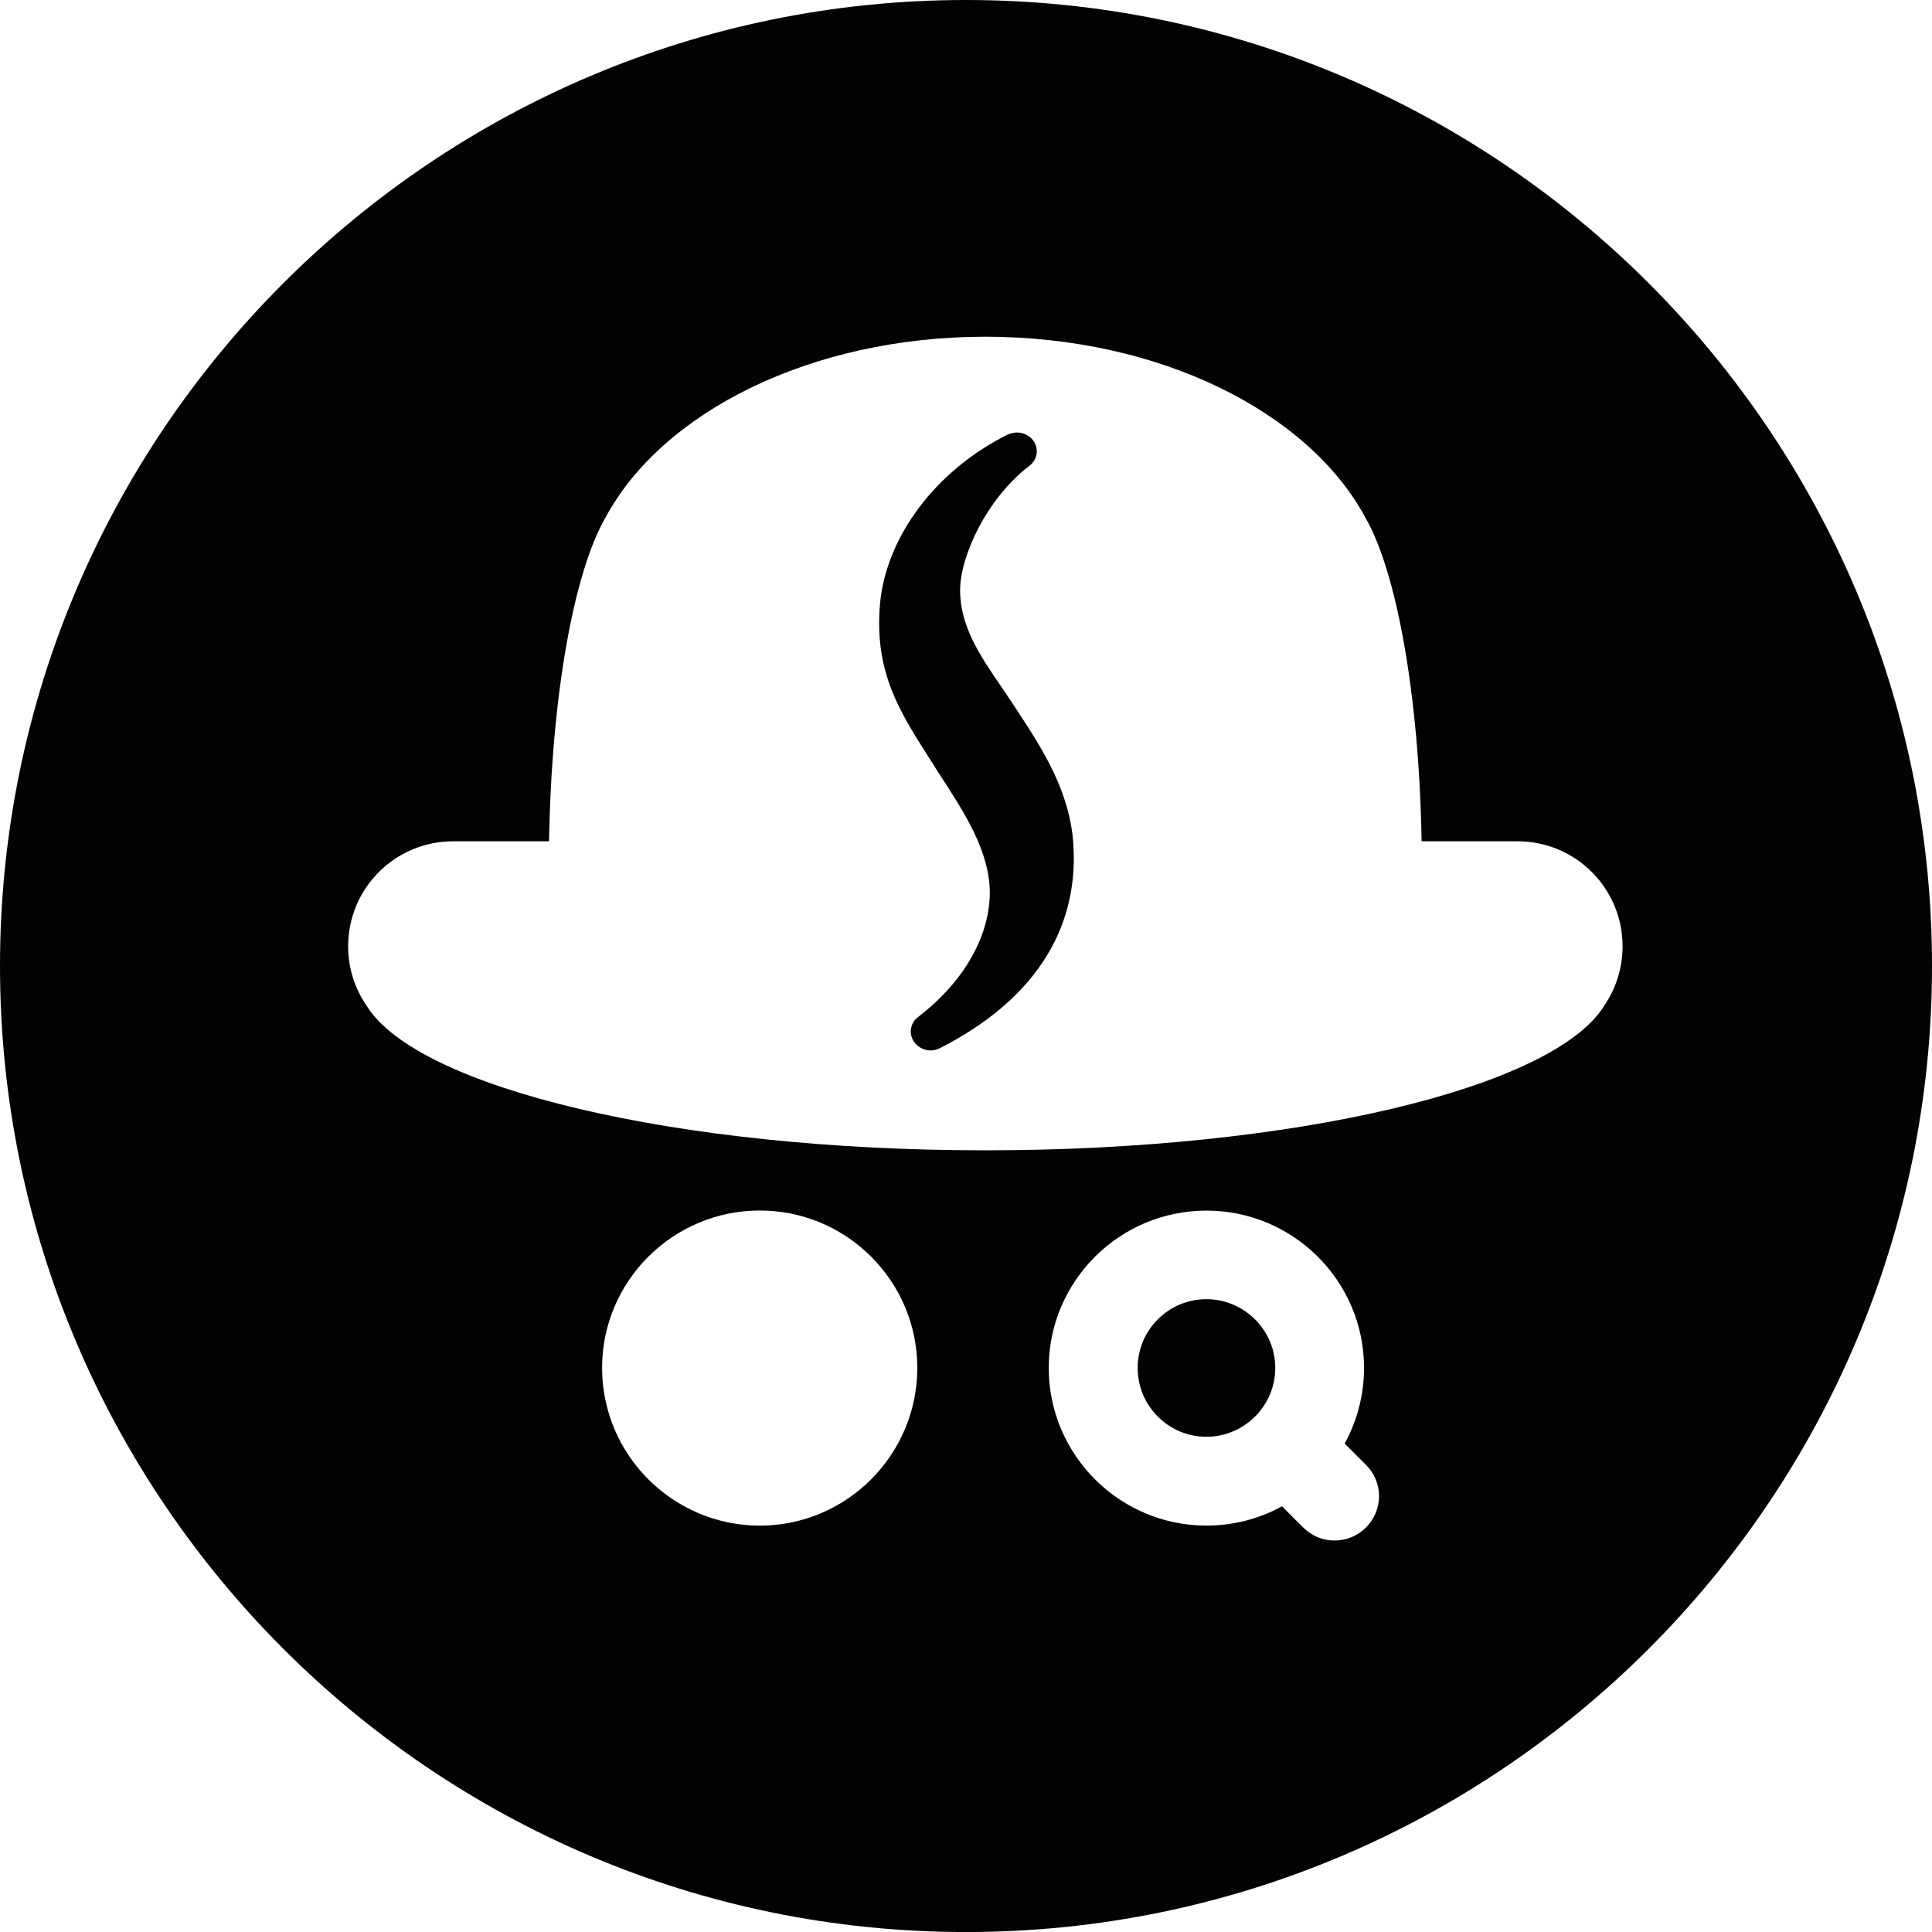
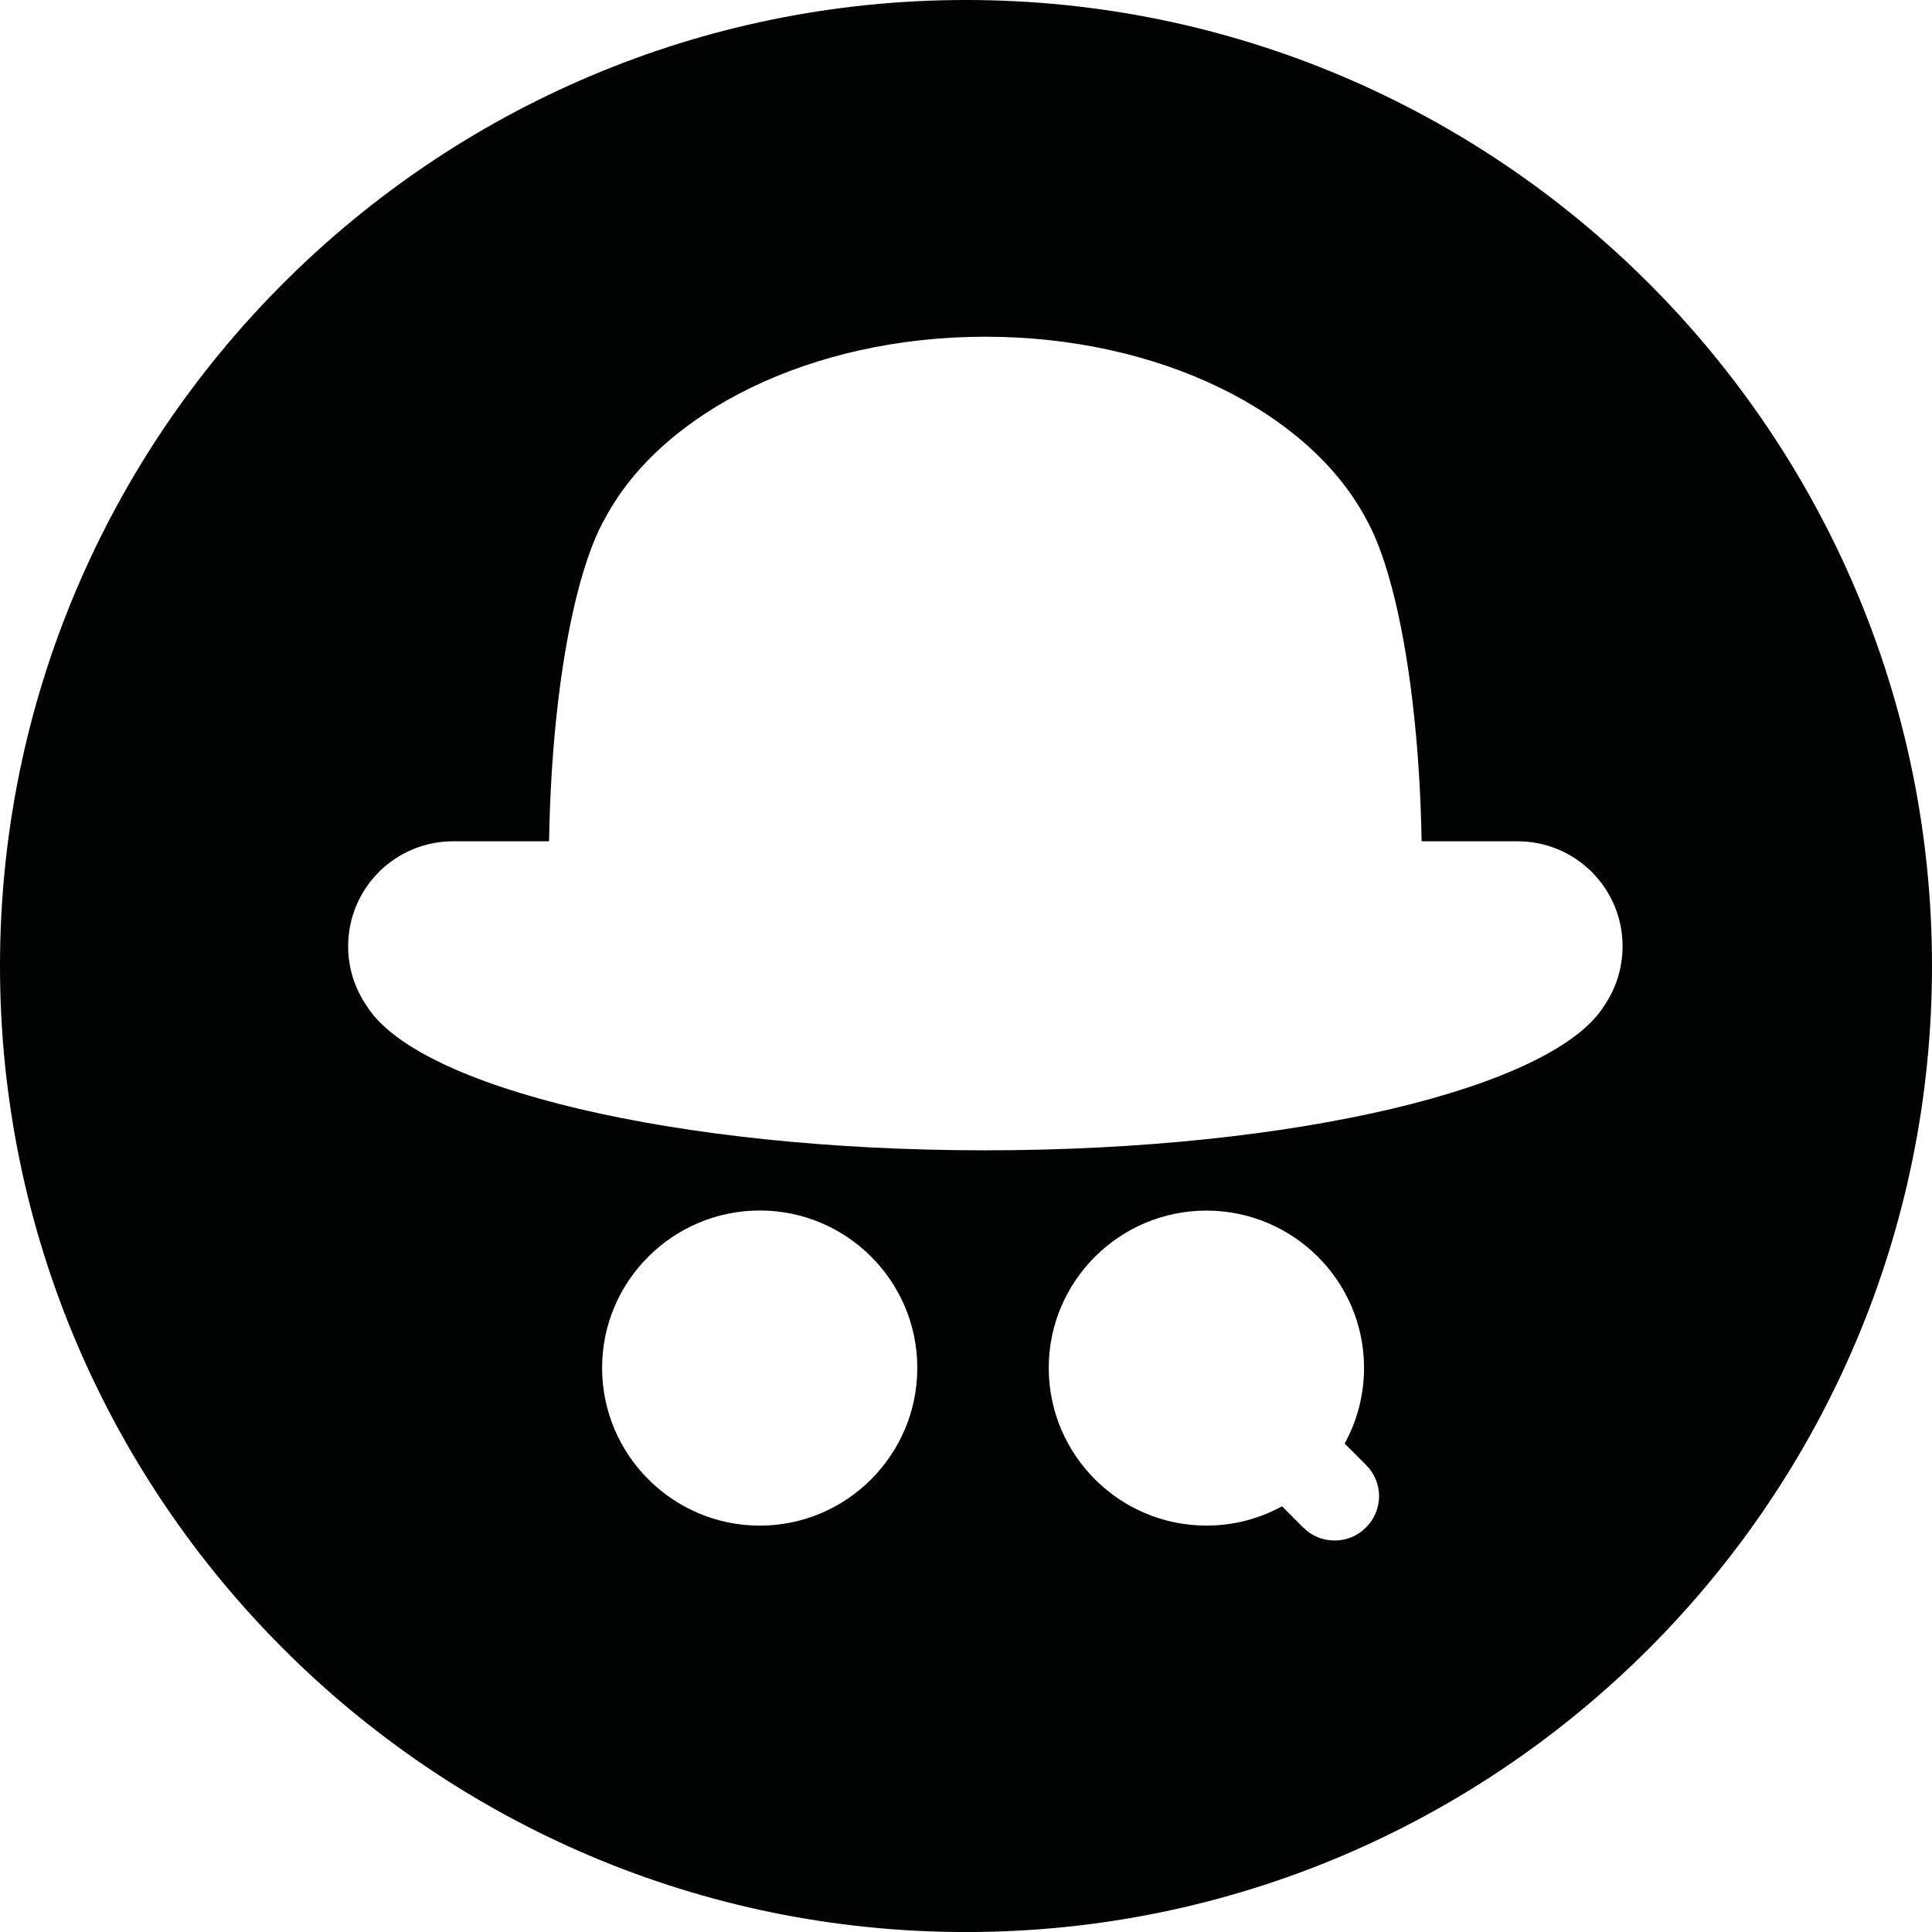
<svg xmlns="http://www.w3.org/2000/svg" version="1.1" id="Izolovaný_režim" x="0px" y="0px" width="43.463px" height="43.465px" viewBox="0 0 43.463 43.465" enable-background="new 0 0 43.463 43.465" xml:space="preserve">
-   <path fill="#010202" d="M27.139,29.227c-0.853,0-1.546,0.695-1.546,1.546  c0,0.854,0.693,1.549,1.546,1.549s1.55-0.695,1.55-1.549  C28.688,29.922,27.991,29.227,27.139,29.227z" />
-   <path fill="#010202" d="M22.829,15.902c-0.093-0.146-0.197-0.294-0.293-0.438  c-0.487-0.71-0.943-1.379-0.937-2.201c0.01-0.773,0.605-2.053,1.557-2.783  c0.182-0.137,0.22-0.38,0.093-0.562c-0.082-0.116-0.222-0.188-0.371-0.188  c-0.072,0-0.142,0.017-0.206,0.045c-1.618,0.802-2.749,2.307-2.877,3.834  c-0.124,1.516,0.434,2.388,1.141,3.495l0.013,0.019c0.063,0.104,0.129,0.206,0.196,0.31  c0.555,0.852,1.128,1.734,1.122,2.671c-0.014,0.986-0.599,1.997-1.612,2.774  c-0.179,0.135-0.218,0.379-0.092,0.559c0.084,0.121,0.221,0.19,0.369,0.195h0.003  c0.073,0,0.146-0.021,0.209-0.052c2.087-1.061,3.126-2.644,3.003-4.575  c-0.07-1.199-0.715-2.179-1.227-2.965L22.829,15.902z" />
  <path fill="#010202" d="M21.732,0C9.749,0,0,9.749,0,21.732c0,11.981,9.749,21.732,21.732,21.732  c11.984,0,21.731-9.751,21.731-21.732C43.463,9.749,33.716,0,21.732,0z M17.093,34.321  c-1.955,0-3.548-1.593-3.548-3.549c0-1.952,1.593-3.54,3.548-3.54  c1.954,0,3.543,1.588,3.543,3.54C20.636,32.729,19.046,34.321,17.093,34.321z   M30.728,34.364c-0.186,0.188-0.44,0.292-0.706,0.292c-0.263,0-0.512-0.102-0.702-0.29  l-0.48-0.48c-0.52,0.287-1.102,0.434-1.7,0.434c-1.955,0-3.547-1.591-3.547-3.547  c0-1.952,1.592-3.539,3.547-3.539c1.956,0,3.546,1.587,3.546,3.539  c0,0.597-0.15,1.182-0.436,1.702l0.479,0.479c0.189,0.187,0.295,0.438,0.295,0.706  C31.022,33.926,30.917,34.178,30.728,34.364z M36.087,22.628  c-1.145,1.842-6.945,3.25-13.921,3.25c-6.976,0-12.774-1.408-13.917-3.25  c-0.263-0.382-0.417-0.843-0.417-1.339c0-1.308,1.058-2.363,2.363-2.363h2.157  c0.054-3.287,0.562-6.063,1.27-7.284c1.275-2.373,4.62-4.067,8.545-4.067  c3.927,0,7.269,1.694,8.548,4.067c0.704,1.221,1.209,3.997,1.266,7.284h2.158  c1.305,0,2.363,1.056,2.363,2.363C36.501,21.785,36.349,22.246,36.087,22.628z" />
</svg>